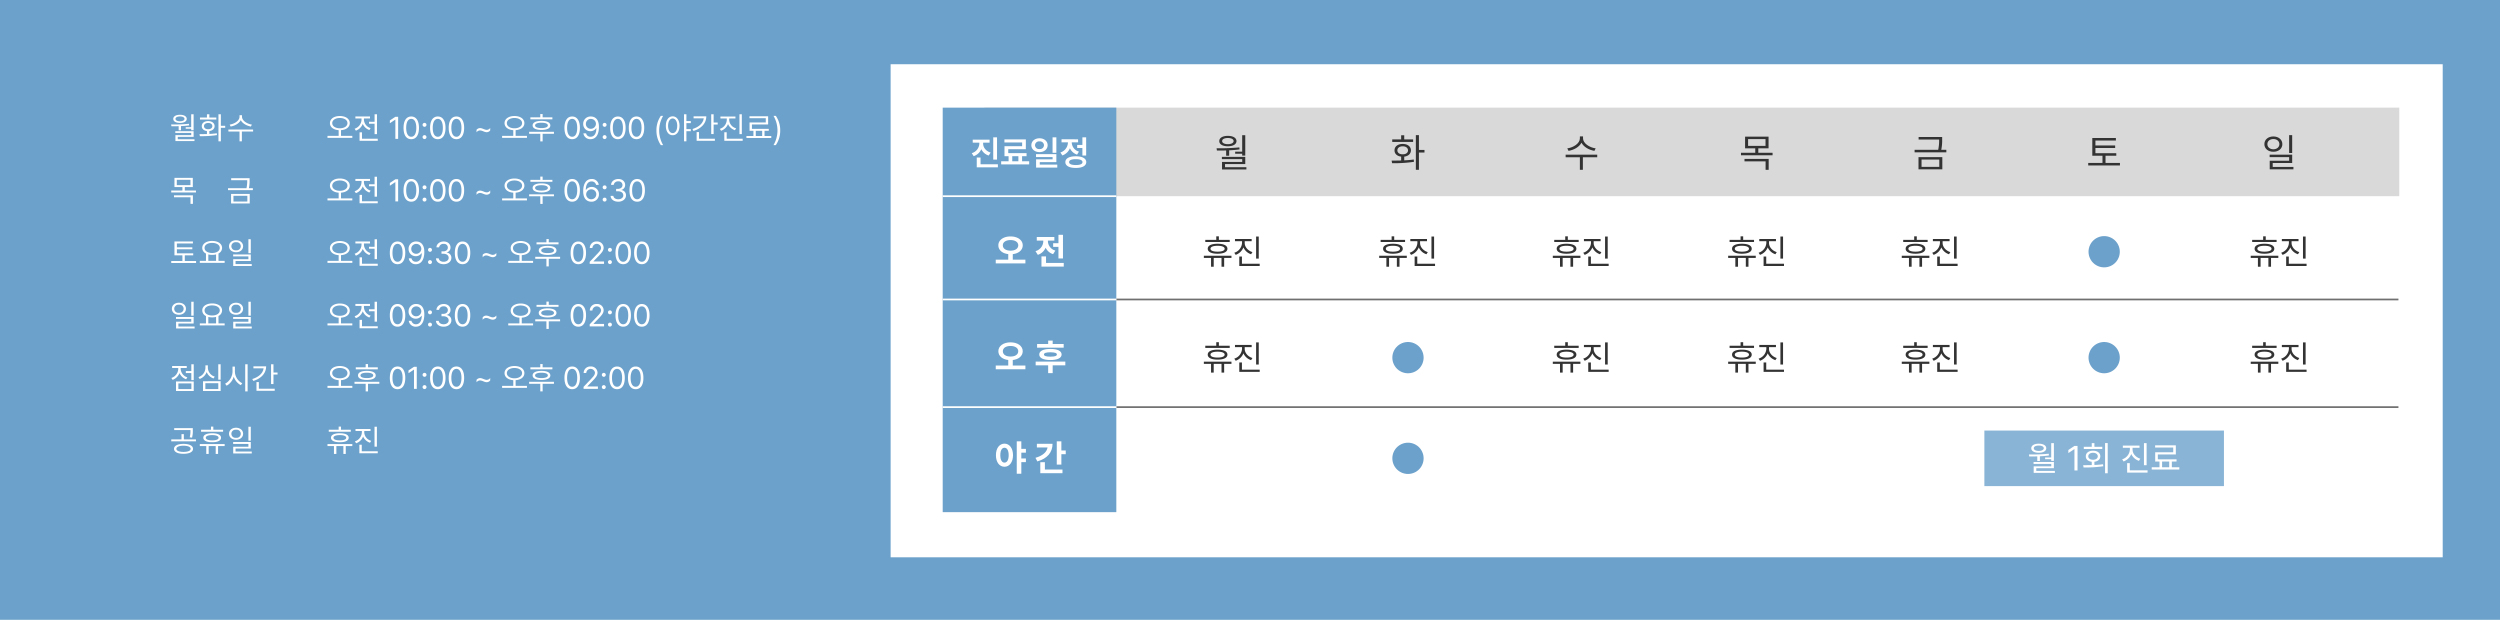
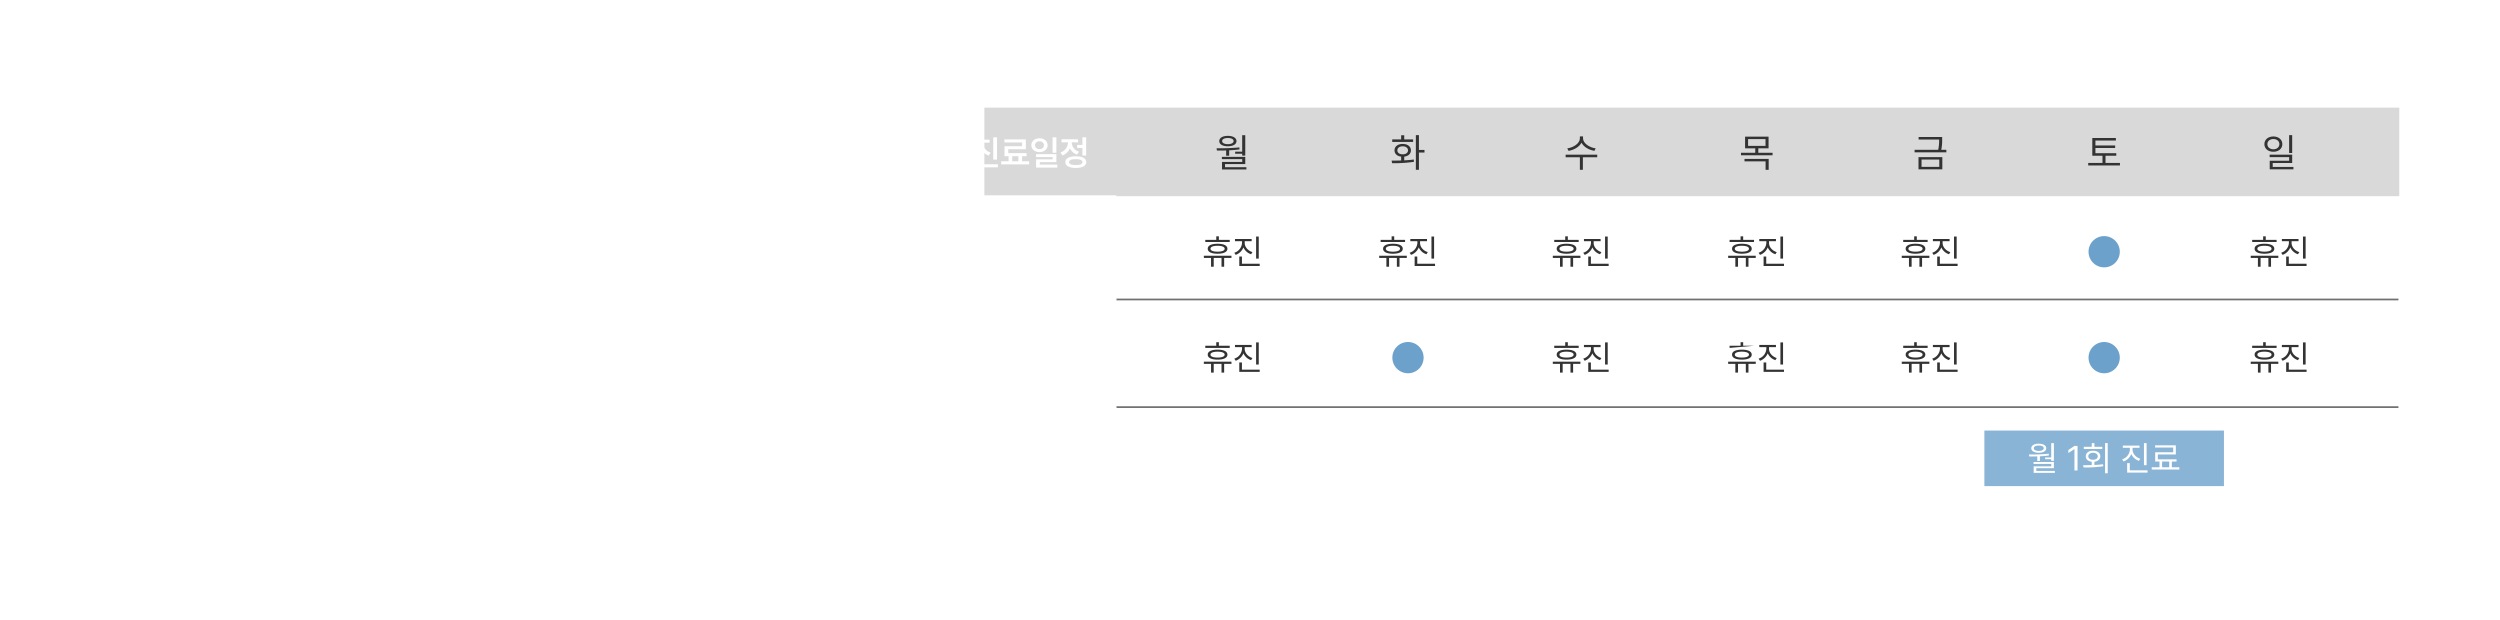
<svg xmlns="http://www.w3.org/2000/svg" width="1440" height="357" viewBox="0 0 1440 357">
  <defs>
    <filter id="패스_8370" x="490.5" y="14.5" width="939" height="329" filterUnits="userSpaceOnUse">
      <feOffset input="SourceAlpha" />
      <feGaussianBlur stdDeviation="7.5" result="blur" />
      <feFlood flood-opacity="0.071" />
      <feComposite operator="in" in2="blur" />
      <feComposite in="SourceGraphic" />
    </filter>
  </defs>
  <g id="그룹_6300" data-name="그룹 6300" transform="translate(-4166 -2585)">
-     <path id="패스_8367" data-name="패스 8367" d="M0,0H1440V357H0Z" transform="translate(4166 2585)" fill="#6ca1cb" />
    <g transform="matrix(1, 0, 0, 1, 4166, 2585)" filter="url(#패스_8370)">
      <path id="패스_8370-2" data-name="패스 8370" d="M0,0H894V284H0Z" transform="translate(513 37)" fill="#fff" />
    </g>
    <path id="패스_8371" data-name="패스 8371" d="M0,0H815V51H0Z" transform="translate(4733 2647)" fill="#cfcfcf" opacity="0.8" />
-     <path id="패스_8372" data-name="패스 8372" d="M0,0H100V233H0Z" transform="translate(4709 2647)" fill="#6ca1cb" />
    <path id="패스_8380" data-name="패스 8380" d="M0,0H738.5" transform="translate(4809 2757.5)" fill="none" stroke="#707070" stroke-width="1" />
    <path id="패스_8373" data-name="패스 8373" d="M0,0H100" transform="translate(4709 2757.5)" fill="none" stroke="#fff" stroke-width="1" />
    <path id="패스_8374" data-name="패스 8374" d="M0,0H100" transform="translate(4709 2698)" fill="none" stroke="#fff" stroke-width="1" />
    <path id="패스_8385" data-name="패스 8385" d="M16.307-18.148H14.532V1.819h1.774V-8.153H19.5V-9.636H16.307ZM.562-3.5.854-2a77.026,77.026,0,0,0,12.578-.786l-.112-1.348c-1.741.258-3.616.4-5.48.494V-5.772c2.3-.281,3.841-1.64,3.863-3.616-.022-2.246-1.954-3.706-4.739-3.706-2.83,0-4.739,1.46-4.717,3.706C2.224-7.412,3.74-6.053,6.064-5.795v2.224C4.088-3.5,2.19-3.5.562-3.5Zm12.4-12.2H7.839v-2.4H6.064v2.4H.921v1.438H12.96Zm-6,3.976c1.819,0,3.055.943,3.055,2.336S8.782-7.1,6.963-7.12C5.121-7.1,3.886-8,3.886-9.389S5.121-11.725,6.963-11.725Z" transform="translate(4967 2681)" fill="#333" />
    <path id="패스_8386" data-name="패스 8386" d="M-1.68-13.848H-7.93v-2.031h-1.5v2.031h-6.328v1.25H-1.68Zm1,9.16h-15.9v1.27h4.141V1.621H-10.9V-3.418h4.492V1.621h1.523V-3.418h4.2ZM-8.672-11.6c-3.555,0-5.684,1.016-5.664,2.871-.02,1.836,2.109,2.871,5.664,2.871,3.535,0,5.664-1.035,5.664-2.871C-3.008-10.586-5.137-11.6-8.672-11.6Zm0,1.172c2.559.02,4.063.625,4.082,1.7-.02,1.074-1.523,1.68-4.082,1.68-2.6,0-4.1-.605-4.082-1.68C-12.773-9.8-11.27-10.41-8.672-10.43ZM6.953-12.051v-1.016h4v-1.25H1.348v1.25H5.41v1.016A6.283,6.283,0,0,1,.957-6.426l.8,1.23a7.476,7.476,0,0,0,4.453-4.3,7.244,7.244,0,0,0,4.414,3.945l.781-1.23C8.809-7.6,6.953-9.707,6.953-12.051Zm8.086-3.711H13.516V-3.027h1.523ZM15.586-.078H5.352v-4.16H3.828V1.211H15.586Z" transform="translate(4977 2737)" fill="#333" />
    <path id="패스_8392" data-name="패스 8392" d="M-1.68-13.848H-7.93v-2.031h-1.5v2.031h-6.328v1.25H-1.68Zm1,9.16h-15.9v1.27h4.141V1.621H-10.9V-3.418h4.492V1.621h1.523V-3.418h4.2ZM-8.672-11.6c-3.555,0-5.684,1.016-5.664,2.871-.02,1.836,2.109,2.871,5.664,2.871,3.535,0,5.664-1.035,5.664-2.871C-3.008-10.586-5.137-11.6-8.672-11.6Zm0,1.172c2.559.02,4.063.625,4.082,1.7-.02,1.074-1.523,1.68-4.082,1.68-2.6,0-4.1-.605-4.082-1.68C-12.773-9.8-11.27-10.41-8.672-10.43ZM6.953-12.051v-1.016h4v-1.25H1.348v1.25H5.41v1.016A6.283,6.283,0,0,1,.957-6.426l.8,1.23a7.476,7.476,0,0,0,4.453-4.3,7.244,7.244,0,0,0,4.414,3.945l.781-1.23C8.809-7.6,6.953-9.707,6.953-12.051Zm8.086-3.711H13.516V-3.027h1.523ZM15.586-.078H5.352v-4.16H3.828V1.211H15.586Z" transform="translate(5178 2737)" fill="#333" />
    <path id="패스_8395" data-name="패스 8395" d="M-1.68-13.848H-7.93v-2.031h-1.5v2.031h-6.328v1.25H-1.68Zm1,9.16h-15.9v1.27h4.141V1.621H-10.9V-3.418h4.492V1.621h1.523V-3.418h4.2ZM-8.672-11.6c-3.555,0-5.684,1.016-5.664,2.871-.02,1.836,2.109,2.871,5.664,2.871,3.535,0,5.664-1.035,5.664-2.871C-3.008-10.586-5.137-11.6-8.672-11.6Zm0,1.172c2.559.02,4.063.625,4.082,1.7-.02,1.074-1.523,1.68-4.082,1.68-2.6,0-4.1-.605-4.082-1.68C-12.773-9.8-11.27-10.41-8.672-10.43ZM6.953-12.051v-1.016h4v-1.25H1.348v1.25H5.41v1.016A6.283,6.283,0,0,1,.957-6.426l.8,1.23a7.476,7.476,0,0,0,4.453-4.3,7.244,7.244,0,0,0,4.414,3.945l.781-1.23C8.809-7.6,6.953-9.707,6.953-12.051Zm8.086-3.711H13.516V-3.027h1.523ZM15.586-.078H5.352v-4.16H3.828V1.211H15.586Z" transform="translate(5278 2798)" fill="#333" />
    <path id="패스_8403" data-name="패스 8403" d="M-1.68-13.848H-7.93v-2.031h-1.5v2.031h-6.328v1.25H-1.68Zm1,9.16h-15.9v1.27h4.141V1.621H-10.9V-3.418h4.492V1.621h1.523V-3.418h4.2ZM-8.672-11.6c-3.555,0-5.684,1.016-5.664,2.871-.02,1.836,2.109,2.871,5.664,2.871,3.535,0,5.664-1.035,5.664-2.871C-3.008-10.586-5.137-11.6-8.672-11.6Zm0,1.172c2.559.02,4.063.625,4.082,1.7-.02,1.074-1.523,1.68-4.082,1.68-2.6,0-4.1-.605-4.082-1.68C-12.773-9.8-11.27-10.41-8.672-10.43ZM6.953-12.051v-1.016h4v-1.25H1.348v1.25H5.41v1.016A6.283,6.283,0,0,1,.957-6.426l.8,1.23a7.476,7.476,0,0,0,4.453-4.3,7.244,7.244,0,0,0,4.414,3.945l.781-1.23C8.809-7.6,6.953-9.707,6.953-12.051Zm8.086-3.711H13.516V-3.027h1.523ZM15.586-.078H5.352v-4.16H3.828V1.211H15.586Z" transform="translate(5479 2798)" fill="#333" />
    <path id="패스_8382" data-name="패스 8382" d="M17.272-18.126H15.5v9.5H11.455v1.168H15.5v1.1h1.774ZM.741-10.6l.2,1.325c1.628.011,3.437,0,5.323-.067v3.055H8V-9.411c1.988-.09,4.021-.258,5.975-.539L13.858-11.1A120.443,120.443,0,0,1,.741-10.6ZM17.272-5.638H3.8v1.28H15.521V-2.74H3.886V1.595H17.924V.292H5.615V-1.5H17.272ZM7.255-17.744c-3.01,0-4.964,1.168-4.964,3.01,0,1.864,1.954,2.987,4.964,2.987,2.965,0,4.941-1.123,4.964-2.987C12.2-16.576,10.22-17.744,7.255-17.744Zm0,1.235c2,0,3.3.7,3.3,1.774,0,1.056-1.3,1.774-3.3,1.774-2.021,0-3.324-.719-3.3-1.774C3.931-15.812,5.233-16.509,7.255-16.509Z" transform="translate(4866 2681)" fill="#333" />
    <path id="패스_8377" data-name="패스 8377" d="M9.064-15.812c-4.02,0-7.014,2.03-7.014,5.106,0,2.8,2.358,4.707,5.7,5.065v3.2H.554V-.287H17.637V-2.44h-7.28V-5.619C13.709-6,16.078-7.9,16.1-10.705,16.078-13.781,13.084-15.812,9.064-15.812Zm0,2.092c2.625,0,4.43,1.148,4.45,3.015-.021,1.969-1.825,3.076-4.45,3.076-2.6,0-4.43-1.107-4.43-3.076C4.635-12.571,6.46-13.72,9.064-13.72Zm30.208-3.035h-2.6v4.819H33.612v2.112h3.056v6.686h2.6ZM39.724-.533H29.511V-4.327H26.886V1.559H39.724ZM30.6-13.1v-.308H34.31V-15.5H24.179v2.092h3.753v.287A6.036,6.036,0,0,1,23.44-7.342l1.333,2.133a7.316,7.316,0,0,0,4.512-4.122A7.051,7.051,0,0,0,33.592-5.6L34.884-7.67A5.735,5.735,0,0,1,30.6-13.1Z" transform="translate(4739 2737)" fill="#fff" />
    <path id="패스_8378" data-name="패스 8378" d="M9.064-15.812c-4.02,0-7.014,2.03-7.014,5.106,0,2.8,2.358,4.707,5.7,5.065v3.2H.554V-.287H17.637V-2.44h-7.28V-5.619C13.709-6,16.078-7.9,16.1-10.705,16.078-13.781,13.084-15.812,9.064-15.812Zm0,2.092c2.625,0,4.43,1.148,4.45,3.015-.021,1.969-1.825,3.076-4.45,3.076-2.6,0-4.43-1.107-4.43-3.076C4.635-12.571,6.46-13.72,9.064-13.72Zm30.618-1.128H33.346V-16.8h-2.6v1.948H24.363v2.112H39.683Zm.943,10.131H23.543v2.133h7.2V1.907h2.6V-2.584h7.28Zm-8.572-7.3c-4.04,0-6.46,1.128-6.439,3.2-.021,2.071,2.4,3.2,6.439,3.2,4,0,6.419-1.128,6.439-3.2C38.473-10.89,36.053-12.018,32.054-12.018Zm0,1.928c2.461.021,3.712.41,3.712,1.271,0,.841-1.251,1.251-3.712,1.251-2.5,0-3.732-.41-3.732-1.251C28.321-9.68,29.552-10.069,32.054-10.09Z" transform="translate(4739 2798)" fill="#fff" />
    <path id="패스_8389" data-name="패스 8389" d="M10.826-16.284V-17.43H9.007v1.146c0,2.853-3.661,5.256-7.255,5.75L2.471-9.1c3.1-.517,6.177-2.224,7.457-4.694,1.292,2.459,4.357,4.178,7.457,4.694l.719-1.437C14.51-11.028,10.826-13.477,10.826-16.284ZM19-6.9H.809v1.482h8.2V1.819h1.729V-5.413H19Z" transform="translate(5067 2681)" fill="#333" />
    <path id="패스_8393" data-name="패스 8393" d="M16.688-17.295H3.167v6.738H9.029V-8H.809v1.438H19V-8H10.781v-2.561h5.907ZM4.9-15.88h10.04v3.908H4.9ZM16.756-4.47H2.83v1.415H14.981V1.819h1.774Z" transform="translate(5168 2681)" fill="#333" />
    <path id="패스_8397" data-name="패스 8397" d="M16.688-17.07H3.122v1.46H14.937v.022A25.377,25.377,0,0,1,14.4-9.726H.809v1.46H19.092v-1.46h-2.92a26.4,26.4,0,0,0,.517-5.862ZM16.778-5.5H3.055V1.55H16.778ZM4.807-4.11h10.22V.112H4.807Z" transform="translate(5268 2681)" fill="#333" />
    <path id="패스_8400" data-name="패스 8400" d="M16.98-7.749H4.964v-3.01H16.329V-12.2H4.964v-2.853H16.756v-1.46H3.167v10.2H9.029v4.178H.809v1.46H19.092v-1.46H10.781V-6.312h6.2Z" transform="translate(5368 2681)" fill="#333" />
    <path id="패스_8405" data-name="패스 8405" d="M6.469-17.407c-3.032.022-5.188,1.819-5.188,4.425s2.156,4.4,5.188,4.4c2.987,0,5.166-1.8,5.166-4.4S9.456-17.385,6.469-17.407Zm0,1.482c1.977,0,3.459,1.213,3.459,2.942,0,1.752-1.482,2.965-3.459,2.965-2,0-3.481-1.213-3.459-2.965C2.987-14.712,4.47-15.925,6.469-15.925Zm10.826-2.224H15.543V-7.884h1.752Zm0,11.23H4.313V-5.5h11.23v2.066H4.357V1.55H18.014V.135H6.087V-2.111H17.295Z" transform="translate(5469 2681)" fill="#333" />
    <path id="패스_8387" data-name="패스 8387" d="M9,0A9,9,0,1,1,0,9,9,9,0,0,1,9,0Z" transform="translate(4968 2782)" fill="#6ca1cb" />
-     <path id="패스_8388" data-name="패스 8388" d="M9,0A9,9,0,1,1,0,9,9,9,0,0,1,9,0Z" transform="translate(4968 2840)" fill="#6ca1cb" />
    <path id="패스_8401" data-name="패스 8401" d="M9,0A9,9,0,1,1,0,9,9,9,0,0,1,9,0Z" transform="translate(5369 2782)" fill="#6ca1cb" />
    <path id="패스_8402" data-name="패스 8402" d="M9,0A9,9,0,1,1,0,9,9,9,0,0,1,9,0Z" transform="translate(5369 2721)" fill="#6ca1cb" />
    <path id="패스_8381" data-name="패스 8381" d="M0,0H738.5" transform="translate(4809 2819.5)" fill="none" stroke="#707070" stroke-width="1" />
    <path id="패스_8375" data-name="패스 8375" d="M0,0H100" transform="translate(4709 2819.5)" fill="none" stroke="#fff" stroke-width="1" />
    <path id="패스_8396" data-name="패스 8396" d="M-1.68-13.848H-7.93v-2.031h-1.5v2.031h-6.328v1.25H-1.68Zm1,9.16h-15.9v1.27h4.141V1.621H-10.9V-3.418h4.492V1.621h1.523V-3.418h4.2ZM-8.672-11.6c-3.555,0-5.684,1.016-5.664,2.871-.02,1.836,2.109,2.871,5.664,2.871,3.535,0,5.664-1.035,5.664-2.871C-3.008-10.586-5.137-11.6-8.672-11.6Zm0,1.172c2.559.02,4.063.625,4.082,1.7-.02,1.074-1.523,1.68-4.082,1.68-2.6,0-4.1-.605-4.082-1.68C-12.773-9.8-11.27-10.41-8.672-10.43ZM6.953-12.051v-1.016h4v-1.25H1.348v1.25H5.41v1.016A6.283,6.283,0,0,1,.957-6.426l.8,1.23a7.476,7.476,0,0,0,4.453-4.3,7.244,7.244,0,0,0,4.414,3.945l.781-1.23C8.809-7.6,6.953-9.707,6.953-12.051Zm8.086-3.711H13.516V-3.027h1.523ZM15.586-.078H5.352v-4.16H3.828V1.211H15.586Z" transform="translate(5278 2737)" fill="#333" />
    <path id="패스_8404" data-name="패스 8404" d="M-1.68-13.848H-7.93v-2.031h-1.5v2.031h-6.328v1.25H-1.68Zm1,9.16h-15.9v1.27h4.141V1.621H-10.9V-3.418h4.492V1.621h1.523V-3.418h4.2ZM-8.672-11.6c-3.555,0-5.684,1.016-5.664,2.871-.02,1.836,2.109,2.871,5.664,2.871,3.535,0,5.664-1.035,5.664-2.871C-3.008-10.586-5.137-11.6-8.672-11.6Zm0,1.172c2.559.02,4.063.625,4.082,1.7-.02,1.074-1.523,1.68-4.082,1.68-2.6,0-4.1-.605-4.082-1.68C-12.773-9.8-11.27-10.41-8.672-10.43ZM6.953-12.051v-1.016h4v-1.25H1.348v1.25H5.41v1.016A6.283,6.283,0,0,1,.957-6.426l.8,1.23a7.476,7.476,0,0,0,4.453-4.3,7.244,7.244,0,0,0,4.414,3.945l.781-1.23C8.809-7.6,6.953-9.707,6.953-12.051Zm8.086-3.711H13.516V-3.027h1.523ZM15.586-.078H5.352v-4.16H3.828V1.211H15.586Z" transform="translate(5479 2737)" fill="#333" />
    <path id="패스_8379" data-name="패스 8379" d="M5.578-15.463c-2.851,0-4.942,2.584-4.922,6.645-.021,4.1,2.071,6.665,4.922,6.665s4.9-2.563,4.922-6.665C10.479-12.879,8.429-15.463,5.578-15.463Zm0,2.358c1.456,0,2.4,1.518,2.42,4.286-.021,2.789-.964,4.286-2.42,4.286-1.436,0-2.4-1.5-2.4-4.286C3.179-11.587,4.143-13.1,5.578-13.1Zm12.346.656H15.278v-4.327H12.653V1.887h2.625V-4.8h2.646V-6.932H15.278v-3.322h2.646ZM38.35-16.775H35.7V-3.4H38.35V-9.393h2.522v-2.153H38.35Zm-5.086,1.395H24.24v2.133h6.152c-.431,2.615-2.8,4.778-6.973,5.947l1.087,2.071C30.105-6.809,33.264-10.336,33.264-15.381ZM38.985-.533H28.854V-4.778H26.209V1.559H38.985Z" transform="translate(4739 2856)" fill="#fff" />
    <path id="패스_8368" data-name="패스 8368" d="M13.518-14.186H12.129V-6.75H8.965v.914h3.164v.861h1.389ZM.58-8.3.738-7.26c1.274.009,2.689,0,4.166-.053v2.391H6.258V-7.365c1.556-.07,3.146-.2,4.676-.422l-.088-.9A94.259,94.259,0,0,1,.58-8.3ZM13.518-4.412H2.971v1h9.176v1.266H3.041V1.248H14.027V.229H4.395V-1.178h9.123Zm-7.84-9.475c-2.355,0-3.885.914-3.885,2.355,0,1.459,1.529,2.338,3.885,2.338,2.32,0,3.867-.879,3.885-2.338C9.545-12.973,8-13.887,5.678-13.887Zm0,.967c1.564,0,2.584.545,2.584,1.389,0,.826-1.02,1.389-2.584,1.389-1.582,0-2.6-.562-2.584-1.389C3.076-12.375,4.1-12.92,5.678-12.92ZM29.218-14.2H27.83V1.424h1.389v-7.8h2.5v-1.16h-2.5ZM16.9-2.742l.229,1.178a60.281,60.281,0,0,0,9.844-.615L26.88-3.234c-1.362.2-2.83.316-4.289.387v-1.67c1.8-.22,3.006-1.283,3.023-2.83-.018-1.758-1.529-2.9-3.709-2.9-2.215,0-3.709,1.143-3.691,2.9C18.2-5.8,19.383-4.737,21.2-4.535v1.74C19.656-2.742,18.171-2.742,16.9-2.742Zm9.7-9.545H22.591v-1.881H21.2v1.881H17.177v1.125H26.6ZM21.906-9.176c1.424,0,2.391.738,2.391,1.828s-.967,1.793-2.391,1.775c-1.441.018-2.408-.686-2.408-1.775S20.464-9.176,21.906-9.176Zm19.48-3.568v-.9H39.962v.9c0,2.232-2.865,4.113-5.678,4.5l.563,1.125c2.426-.4,4.834-1.74,5.836-3.674,1.011,1.925,3.41,3.27,5.836,3.674l.563-1.125C44.269-8.631,41.386-10.547,41.386-12.744Zm6.4,7.348H33.546v1.16h6.416v5.66h1.354v-5.66h6.469ZM13.061,22.465H2.479v5.273H7.066v2H.633v1.125H14.871V29.742H8.438v-2h4.623ZM3.832,23.572h7.857v3.059H3.832Zm9.281,8.93H2.215v1.107h9.51v3.814h1.389ZM45.77,22.641H35.153v1.143H44.4V23.8a19.86,19.86,0,0,1-.422,4.588H33.342v1.143H47.651V28.389H45.366a20.659,20.659,0,0,0,.4-4.588Zm.07,9.053H35.1v5.52H45.84Zm-9.369,1.09h8v3.3h-8ZM13.289,65.936h-9.4V63.58h8.895V62.455H3.885V60.223h9.229V59.08H2.479v7.98H7.066v3.27H.633v1.143H14.941V70.33h-6.5v-3.27h4.852ZM31.4,70.26H27.847V66.006a3.587,3.587,0,0,0,2.074-3.2c0-2.426-2.373-4.008-5.713-4.025-3.34.018-5.713,1.6-5.713,4.025a3.6,3.6,0,0,0,2.145,3.234V70.26H17.089v1.16H31.4ZM24.209,59.924c2.549-.018,4.377,1.143,4.377,2.883s-1.828,2.918-4.377,2.918c-2.566,0-4.377-1.178-4.377-2.918S21.642,59.906,24.209,59.924ZM21.994,70.26V66.551a8.746,8.746,0,0,0,2.215.264,8.569,8.569,0,0,0,2.25-.281V70.26ZM37.976,58.377c-2.373.018-4.061,1.424-4.061,3.463s1.688,3.445,4.061,3.445c2.338,0,4.043-1.406,4.043-3.445S40.314,58.395,37.976,58.377Zm0,1.16a2.34,2.34,0,1,1,0,4.623,2.34,2.34,0,1,1,0-4.623Zm8.473-1.74H45.077V65.83h1.371Zm0,8.789H36.288v1.107h8.789v1.617H36.323v3.9H47.011V72.105H37.677V70.348h8.771ZM5.063,94.377C2.689,94.395,1,95.8,1,97.84s1.688,3.445,4.061,3.445c2.338,0,4.043-1.406,4.043-3.445S7.4,94.395,5.063,94.377Zm0,1.16a2.34,2.34,0,1,1,0,4.623,2.34,2.34,0,1,1,0-4.623Zm8.473-1.74H12.164v8.033h1.371Zm0,8.789H3.375v1.107h8.789v1.617H3.41v3.9H14.1v-1.107H4.764v-1.758h8.771ZM31.4,106.26H27.847v-4.254a3.587,3.587,0,0,0,2.074-3.2c0-2.426-2.373-4.008-5.713-4.025-3.34.018-5.713,1.6-5.713,4.025a3.6,3.6,0,0,0,2.145,3.234v4.219H17.089v1.16H31.4ZM24.209,95.924c2.549-.018,4.377,1.143,4.377,2.883s-1.828,2.918-4.377,2.918c-2.566,0-4.377-1.178-4.377-2.918S21.642,95.906,24.209,95.924ZM21.994,106.26v-3.709a8.746,8.746,0,0,0,2.215.264,8.569,8.569,0,0,0,2.25-.281v3.727ZM37.976,94.377c-2.373.018-4.061,1.424-4.061,3.463s1.688,3.445,4.061,3.445c2.338,0,4.043-1.406,4.043-3.445S40.314,94.395,37.976,94.377Zm0,1.16a2.34,2.34,0,1,1,0,4.623,2.34,2.34,0,1,1,0-4.623Zm8.473-1.74H45.077v8.033h1.371Zm0,8.789H36.288v1.107h8.789v1.617H36.323v3.9H47.011v-1.107H37.677v-1.758h8.771ZM13.588,129.8H12.2v3.92H9.035v1.16H12.2v4.078h1.389Zm0,9.932H3.375v5.484H13.588Zm-8.842,1.107h7.488v3.252H4.746Zm1.318-8.262v-.615h3.5v-1.143H1.143v1.143H4.676v.615A5.734,5.734,0,0,1,.7,137.707l.721,1.09a6.683,6.683,0,0,0,3.973-3.92,6.431,6.431,0,0,0,3.8,3.568l.721-1.09A5.406,5.406,0,0,1,6.064,132.574Zm23.027-2.76H27.721v8.877h1.371Zm0,9.773H18.932v5.625h10.16Zm-8.807,1.125h7.453v3.375H20.285Zm1.441-8.754V130.43H20.32v1.529a5.73,5.73,0,0,1-4.008,5.238l.7,1.09a6.779,6.779,0,0,0,4.025-3.955A6.521,6.521,0,0,0,25,137.988l.7-1.055A5.519,5.519,0,0,1,21.727,131.959ZM37.3,134V131.15H35.93V134a8.153,8.153,0,0,1-4.271,7.014l.879,1.16a8.752,8.752,0,0,0,4.1-5.256,8.507,8.507,0,0,0,4.061,4.939l.844-1.09A7.8,7.8,0,0,1,37.3,134Zm7.33-4.2H43.242v15.662h1.389Zm14.889,0H58.131V141.24H59.52v-5.52h2.355v-1.16H59.52ZM55.3,131.01h-7.33v1.16h5.836c-.3,2.751-2.742,4.983-6.486,6.152l.6,1.107C52.418,138.023,55.3,135.035,55.3,131.01Zm4.939,12.92H51.1v-3.85H49.729v5.01H60.24ZM7.7,175.676c-3.34,0-5.467,1.055-5.467,2.865,0,1.793,2.127,2.848,5.467,2.848,3.357,0,5.484-1.055,5.484-2.848C13.184,176.73,11.057,175.676,7.7,175.676Zm0,1.055c2.5.018,4.1.7,4.113,1.811-.018,1.09-1.617,1.758-4.113,1.758s-4.113-.668-4.1-1.758C3.586,177.434,5.2,176.748,7.7,176.73Zm5.361-10.125H2.338v1.125h9.352v.193a14.146,14.146,0,0,1-.422,3.99l1.354.158a14.505,14.505,0,0,0,.439-4.148Zm1.811,6.486H7.893v-3.023H6.539v3.023H.65v1.125H14.871Zm15.63-5.555H24.877v-1.828H23.523v1.828h-5.7v1.125H30.5Zm.9,8.244H17.089v1.143h3.727v4.535H22.2v-4.535h4.043v4.535h1.371v-4.535H31.4Zm-7.189-6.223c-3.2,0-5.115.914-5.1,2.584-.018,1.652,1.9,2.584,5.1,2.584,3.182,0,5.1-.932,5.1-2.584C29.306,170.473,27.39,169.559,24.209,169.559Zm0,1.055c2.3.018,3.656.563,3.674,1.529-.018.967-1.371,1.512-3.674,1.512-2.338,0-3.691-.545-3.674-1.512C20.517,171.176,21.871,170.631,24.209,170.613Zm13.767-4.236c-2.373.018-4.061,1.424-4.061,3.463s1.688,3.445,4.061,3.445c2.338,0,4.043-1.406,4.043-3.445S40.314,166.395,37.976,166.377Zm0,1.16a2.34,2.34,0,1,1,0,4.623,2.34,2.34,0,1,1,0-4.623Zm8.473-1.74H45.077v8.033h1.371Zm0,8.789H36.288v1.107h8.789v1.617H36.323v3.9H47.011v-1.107H37.677v-1.758h8.771Z" transform="translate(4264 2665)" fill="#fff" />
    <path id="패스_8369" data-name="패스 8369" d="M7.752-13.184c-3.322.018-5.713,1.635-5.713,4.1,0,2.32,2.065,3.867,5.027,4.061V-1.74H.633V-.58H14.941V-1.74H8.42V-5.027c2.971-.185,5.045-1.731,5.045-4.061C13.465-11.549,11.074-13.166,7.752-13.184Zm0,1.143c2.531,0,4.377,1.2,4.377,2.953,0,1.811-1.846,2.971-4.377,2.988C5.221-6.117,3.375-7.277,3.375-9.088,3.375-10.846,5.221-12.041,7.752-12.041Zm21.393-2.145H27.756v4.324H24.539v1.143h3.217v5.994h1.389ZM29.584-.07H20.5V-3.762H19.107V1.09H29.584Zm-7.963-10.9v-.809h3.5V-12.92H16.7v1.143h3.533v.809A5.676,5.676,0,0,1,16.26-5.854l.721,1.125a6.757,6.757,0,0,0,3.973-3.937A6.431,6.431,0,0,0,24.75-5.1l.721-1.107A5.348,5.348,0,0,1,21.621-10.969Zm19.705-1.758h-1.6l-3.164,2.109v1.6l3.094-2.057h.07V0h1.6ZM48.885.176c2.813,0,4.447-2.373,4.447-6.539,0-4.131-1.652-6.539-4.447-6.539s-4.447,2.408-4.447,6.539C44.438-2.2,46.055.176,48.885.176Zm0-1.406c-1.846,0-2.918-1.846-2.918-5.133s1.09-5.168,2.918-5.168,2.9,1.881,2.9,5.168S50.713-1.23,48.885-1.23ZM56.531.105a1.137,1.137,0,0,0,1.125-1.143,1.133,1.133,0,0,0-1.125-1.125,1.122,1.122,0,0,0-1.125,1.125A1.125,1.125,0,0,0,56.531.105Zm0-7.066A1.137,1.137,0,0,0,57.656-8.1a1.133,1.133,0,0,0-1.125-1.125A1.122,1.122,0,0,0,55.406-8.1,1.125,1.125,0,0,0,56.531-6.961ZM64.178.176c2.813,0,4.447-2.373,4.447-6.539,0-4.131-1.652-6.539-4.447-6.539S59.73-10.494,59.73-6.363C59.73-2.2,61.348.176,64.178.176Zm0-1.406c-1.846,0-2.918-1.846-2.918-5.133s1.09-5.168,2.918-5.168,2.9,1.881,2.9,5.168S66.006-1.23,64.178-1.23ZM74.9.176c2.813,0,4.447-2.373,4.447-6.539,0-4.131-1.652-6.539-4.447-6.539s-4.447,2.408-4.447,6.539C70.453-2.2,72.07.176,74.9.176Zm0-1.406c-1.846,0-2.918-1.846-2.918-5.133s1.09-5.168,2.918-5.168,2.9,1.881,2.9,5.168S76.729-1.23,74.9-1.23Zm11.584-3.99v1.459a2.437,2.437,0,0,1,1.986-1.107c1.3,0,2.514,1.02,3.85,1.02a2.637,2.637,0,0,0,2.039-1V-6.311a2.443,2.443,0,0,1-2,1.107c-1.283,0-2.5-1.02-3.832-1.02A2.667,2.667,0,0,0,86.484-5.221Zm21.85-7.963c-3.322.018-5.713,1.635-5.713,4.1,0,2.32,2.065,3.867,5.027,4.061V-1.74h-6.434V-.58h14.309V-1.74H109V-5.027c2.971-.185,5.045-1.731,5.045-4.061C114.047-11.549,111.656-13.166,108.334-13.184Zm0,1.143c2.531,0,4.377,1.2,4.377,2.953,0,1.811-1.846,2.971-4.377,2.988-2.531-.018-4.377-1.178-4.377-2.988C103.957-10.846,105.8-12.041,108.334-12.041Zm21.85-.369h-5.625v-1.881h-1.354v1.881h-5.7v1.143h12.674Zm.9,8.332H116.771v1.143h6.434V1.459h1.354V-2.936h6.521Zm-7.189-6.293c-3.2,0-5.115.932-5.1,2.619-.018,1.652,1.9,2.584,5.1,2.6,3.182-.018,5.1-.949,5.1-2.6C128.988-9.439,127.072-10.371,123.891-10.371Zm0,1.055c2.3,0,3.656.58,3.674,1.564-.018.967-1.371,1.529-3.674,1.529-2.338,0-3.691-.562-3.674-1.529C120.2-8.736,121.553-9.316,123.891-9.316ZM141.574.176c2.813,0,4.447-2.373,4.447-6.539,0-4.131-1.652-6.539-4.447-6.539s-4.447,2.408-4.447,6.539C137.127-2.2,138.744.176,141.574.176Zm0-1.406c-1.846,0-2.918-1.846-2.918-5.133s1.09-5.168,2.918-5.168,2.9,1.881,2.9,5.168S143.4-1.23,141.574-1.23ZM152.367-12.9a4.193,4.193,0,0,0-4.447,4.271,4.106,4.106,0,0,0,4.166,4.2,3.9,3.9,0,0,0,3.252-1.687h.176c-.018,3.094-1.283,4.887-3.357,4.887a2.487,2.487,0,0,1-2.566-1.986h-1.564A3.947,3.947,0,0,0,152.156.176c2.988,0,4.834-2.531,4.834-7.049C156.99-11.566,154.564-12.885,152.367-12.9Zm0,1.389a2.877,2.877,0,0,1,2.9,2.83,2.954,2.954,0,0,1-2.953,2.865,2.768,2.768,0,0,1-2.848-2.83A2.841,2.841,0,0,1,152.367-11.514ZM160.26.105a1.137,1.137,0,0,0,1.125-1.143,1.133,1.133,0,0,0-1.125-1.125,1.122,1.122,0,0,0-1.125,1.125A1.125,1.125,0,0,0,160.26.105Zm0-7.066A1.137,1.137,0,0,0,161.385-8.1a1.133,1.133,0,0,0-1.125-1.125A1.122,1.122,0,0,0,159.135-8.1,1.125,1.125,0,0,0,160.26-6.961ZM167.906.176c2.813,0,4.447-2.373,4.447-6.539,0-4.131-1.652-6.539-4.447-6.539s-4.447,2.408-4.447,6.539C163.459-2.2,165.076.176,167.906.176Zm0-1.406c-1.846,0-2.918-1.846-2.918-5.133s1.09-5.168,2.918-5.168,2.9,1.881,2.9,5.168S169.734-1.23,167.906-1.23ZM178.629.176c2.813,0,4.447-2.373,4.447-6.539,0-4.131-1.652-6.539-4.447-6.539s-4.447,2.408-4.447,6.539C174.182-2.2,175.8.176,178.629.176Zm0-1.406c-1.846,0-2.918-1.846-2.918-5.133s1.09-5.168,2.918-5.168,2.9,1.881,2.9,5.168S180.457-1.23,178.629-1.23Zm11.479-3.621a14.609,14.609,0,0,0,2.531,8.438h1.336a16.948,16.948,0,0,1-2.3-8.437,16.877,16.877,0,0,1,2.3-8.42h-1.336A14.512,14.512,0,0,0,190.107-4.852Zm9.352-8.139c-2.32.018-3.937,2.127-3.937,5.449s1.617,5.432,3.938,5.432c2.3,0,3.938-2.109,3.955-5.432C203.4-10.863,201.762-12.973,199.459-12.99Zm0,1.23c1.564.018,2.619,1.67,2.619,4.219s-1.055,4.2-2.619,4.2c-1.547,0-2.637-1.652-2.637-4.2S197.912-11.742,199.459-11.76ZM209.9-10.266h-2.531V-14.2H206V1.424h1.371V-4.447H209.9v-1.16h-2.531v-3.48H209.9ZM223.049-14.2H221.66V-2.76h1.389v-5.52H225.4v-1.16h-2.355ZM218.83-12.99H211.5v1.16h5.836c-.3,2.751-2.742,4.983-6.486,6.152l.6,1.107C215.947-5.977,218.83-8.965,218.83-12.99ZM223.77-.07h-9.141V-3.92h-1.371V1.09H223.77Zm8.244-10.775v-.914h3.6v-1.125h-8.648v1.125h3.656v.914a5.655,5.655,0,0,1-4.008,5.063l.721,1.107a6.729,6.729,0,0,0,4.008-3.867,6.52,6.52,0,0,0,3.973,3.551l.7-1.107A5.3,5.3,0,0,1,232.014-10.846Zm7.277-3.34H237.92V-2.725h1.371ZM239.783-.07h-9.211V-3.814H229.2v4.9h10.582Zm16.471-1.6h-3.885V-4.641h2.443V-5.783h-9.7V-8.314h9.334v-4.729H243.7V-11.9h9.387v2.443h-9.352v4.816h2.232V-1.67h-4.025V-.51h14.309Zm-8.93,0V-4.641h3.691V-1.67ZM261.4-4.852a14.512,14.512,0,0,0-2.531-8.42h-1.336a16.877,16.877,0,0,1,2.3,8.42,16.948,16.948,0,0,1-2.3,8.438h1.336A14.609,14.609,0,0,0,261.4-4.852ZM7.752,22.816c-3.322.018-5.713,1.635-5.713,4.1,0,2.32,2.065,3.867,5.027,4.061V34.26H.633v1.16H14.941V34.26H8.42V30.973c2.971-.185,5.045-1.731,5.045-4.061C13.465,24.451,11.074,22.834,7.752,22.816Zm0,1.143c2.531,0,4.377,1.2,4.377,2.953,0,1.811-1.846,2.971-4.377,2.988-2.531-.018-4.377-1.178-4.377-2.988C3.375,25.154,5.221,23.959,7.752,23.959Zm21.393-2.145H27.756v4.324H24.539v1.143h3.217v5.994h1.389Zm.439,14.115H20.5V32.238H19.107V37.09H29.584Zm-7.963-10.9v-.809h3.5V23.08H16.7v1.143h3.533v.809a5.676,5.676,0,0,1-3.973,5.115l.721,1.125a6.757,6.757,0,0,0,3.973-3.937,6.431,6.431,0,0,0,3.8,3.568l.721-1.107A5.348,5.348,0,0,1,21.621,25.031Zm19.705-1.758h-1.6l-3.164,2.109v1.6l3.094-2.057h.07V36h1.6Zm7.559,12.9c2.813,0,4.447-2.373,4.447-6.539,0-4.131-1.652-6.539-4.447-6.539s-4.447,2.408-4.447,6.539C44.438,33.8,46.055,36.176,48.885,36.176Zm0-1.406c-1.846,0-2.918-1.846-2.918-5.133s1.09-5.168,2.918-5.168,2.9,1.881,2.9,5.168S50.713,34.77,48.885,34.77Zm7.646,1.336a1.134,1.134,0,0,0,0-2.268,1.134,1.134,0,0,0,0,2.268Zm0-7.066a1.134,1.134,0,0,0,0-2.268,1.134,1.134,0,0,0,0,2.268Zm7.646,7.137c2.813,0,4.447-2.373,4.447-6.539,0-4.131-1.652-6.539-4.447-6.539s-4.447,2.408-4.447,6.539C59.73,33.8,61.348,36.176,64.178,36.176Zm0-1.406c-1.846,0-2.918-1.846-2.918-5.133s1.09-5.168,2.918-5.168,2.9,1.881,2.9,5.168S66.006,34.77,64.178,34.77ZM74.9,36.176c2.813,0,4.447-2.373,4.447-6.539,0-4.131-1.652-6.539-4.447-6.539s-4.447,2.408-4.447,6.539C70.453,33.8,72.07,36.176,74.9,36.176Zm0-1.406c-1.846,0-2.918-1.846-2.918-5.133s1.09-5.168,2.918-5.168,2.9,1.881,2.9,5.168S76.729,34.77,74.9,34.77Zm11.584-3.99v1.459a2.437,2.437,0,0,1,1.986-1.107c1.3,0,2.514,1.02,3.85,1.02a2.637,2.637,0,0,0,2.039-1V29.689a2.443,2.443,0,0,1-2,1.107c-1.283,0-2.5-1.02-3.832-1.02A2.667,2.667,0,0,0,86.484,30.779Zm21.85-7.963c-3.322.018-5.713,1.635-5.713,4.1,0,2.32,2.065,3.867,5.027,4.061V34.26h-6.434v1.16h14.309V34.26H109V30.973c2.971-.185,5.045-1.731,5.045-4.061C114.047,24.451,111.656,22.834,108.334,22.816Zm0,1.143c2.531,0,4.377,1.2,4.377,2.953,0,1.811-1.846,2.971-4.377,2.988-2.531-.018-4.377-1.178-4.377-2.988C103.957,25.154,105.8,23.959,108.334,23.959Zm21.85-.369h-5.625V21.709h-1.354V23.59h-5.7v1.143h12.674Zm.9,8.332H116.771v1.143h6.434v4.395h1.354V33.064h6.521Zm-7.189-6.293c-3.2,0-5.115.932-5.1,2.619-.018,1.652,1.9,2.584,5.1,2.6,3.182-.018,5.1-.949,5.1-2.6C128.988,26.561,127.072,25.629,123.891,25.629Zm0,1.055c2.3,0,3.656.58,3.674,1.564-.018.967-1.371,1.529-3.674,1.529-2.338,0-3.691-.562-3.674-1.529C120.2,27.264,121.553,26.684,123.891,26.684Zm17.684,9.492c2.813,0,4.447-2.373,4.447-6.539,0-4.131-1.652-6.539-4.447-6.539s-4.447,2.408-4.447,6.539C137.127,33.8,138.744,36.176,141.574,36.176Zm0-1.406c-1.846,0-2.918-1.846-2.918-5.133s1.09-5.168,2.918-5.168,2.9,1.881,2.9,5.168S143.4,34.77,141.574,34.77Zm10.986,1.406a4.2,4.2,0,0,0,4.43-4.289,4.117,4.117,0,0,0-4.148-4.219,3.906,3.906,0,0,0-3.27,1.688h-.158c0-3.059,1.248-4.852,3.34-4.852a2.5,2.5,0,0,1,2.566,1.969h1.564a3.959,3.959,0,0,0-4.131-3.375c-2.988,0-4.834,2.531-4.834,7.031C147.92,34.84,150.346,36.141,152.561,36.176Zm0-1.389a2.9,2.9,0,0,1-2.936-2.865,2.958,2.958,0,0,1,2.971-2.865,2.818,2.818,0,0,1,2.865,2.848A2.877,2.877,0,0,1,152.561,34.787Zm7.7,1.318a1.134,1.134,0,0,0,0-2.268,1.134,1.134,0,0,0,0,2.268Zm0-7.066a1.134,1.134,0,0,0,0-2.268,1.134,1.134,0,0,0,0,2.268Zm7.875,7.137c2.531,0,4.447-1.547,4.43-3.639a2.947,2.947,0,0,0-2.654-3.059v-.088a2.831,2.831,0,0,0,2.162-2.883c.018-1.828-1.459-3.41-3.885-3.41-2.268,0-4.131,1.354-4.219,3.375H165.5a2.428,2.428,0,0,1,2.672-2,2.131,2.131,0,0,1,2.373,2.127c0,1.318-1.072,2.18-2.619,2.18h-1.037v1.389h1.037c1.986,0,3.094.984,3.094,2.373,0,1.318-1.23,2.232-2.9,2.232-1.512,0-2.725-.756-2.812-1.969h-1.6C163.793,34.822,165.6,36.176,168.135,36.176Zm10.881,0c2.813,0,4.447-2.373,4.447-6.539,0-4.131-1.652-6.539-4.447-6.539s-4.447,2.408-4.447,6.539C174.568,33.8,176.186,36.176,179.016,36.176Zm0-1.406c-1.846,0-2.918-1.846-2.918-5.133s1.09-5.168,2.918-5.168,2.9,1.881,2.9,5.168S180.844,34.77,179.016,34.77ZM7.752,58.816c-3.322.018-5.713,1.635-5.713,4.1,0,2.32,2.065,3.867,5.027,4.061V70.26H.633v1.16H14.941V70.26H8.42V66.973c2.971-.185,5.045-1.731,5.045-4.061C13.465,60.451,11.074,58.834,7.752,58.816Zm0,1.143c2.531,0,4.377,1.2,4.377,2.953,0,1.811-1.846,2.971-4.377,2.988-2.531-.018-4.377-1.178-4.377-2.988C3.375,61.154,5.221,59.959,7.752,59.959Zm21.393-2.145H27.756v4.324H24.539v1.143h3.217v5.994h1.389Zm.439,14.115H20.5V68.238H19.107V73.09H29.584Zm-7.963-10.9v-.809h3.5V59.08H16.7v1.143h3.533v.809a5.676,5.676,0,0,1-3.973,5.115l.721,1.125a6.757,6.757,0,0,0,3.973-3.937,6.431,6.431,0,0,0,3.8,3.568l.721-1.107A5.348,5.348,0,0,1,21.621,61.031ZM40.992,72.176c2.813,0,4.447-2.373,4.447-6.539,0-4.131-1.652-6.539-4.447-6.539s-4.447,2.408-4.447,6.539C36.545,69.8,38.162,72.176,40.992,72.176Zm0-1.406c-1.846,0-2.918-1.846-2.918-5.133s1.09-5.168,2.918-5.168,2.9,1.881,2.9,5.168S42.82,70.77,40.992,70.77ZM51.785,59.1a4.193,4.193,0,0,0-4.447,4.271,4.106,4.106,0,0,0,4.166,4.2,3.9,3.9,0,0,0,3.252-1.687h.176c-.018,3.094-1.283,4.887-3.357,4.887a2.487,2.487,0,0,1-2.566-1.986H47.443a3.947,3.947,0,0,0,4.131,3.393c2.988,0,4.834-2.531,4.834-7.049C56.408,60.434,53.982,59.115,51.785,59.1Zm0,1.389a2.877,2.877,0,0,1,2.9,2.83,2.954,2.954,0,0,1-2.953,2.865,2.768,2.768,0,0,1-2.848-2.83A2.841,2.841,0,0,1,51.785,60.486Zm7.893,11.619a1.134,1.134,0,0,0,0-2.268,1.134,1.134,0,0,0,0,2.268Zm0-7.066a1.134,1.134,0,0,0,0-2.268,1.134,1.134,0,0,0,0,2.268Zm7.875,7.137c2.531,0,4.447-1.547,4.43-3.639a2.947,2.947,0,0,0-2.654-3.059v-.088a2.831,2.831,0,0,0,2.162-2.883c.018-1.828-1.459-3.41-3.885-3.41-2.268,0-4.131,1.354-4.219,3.375h1.529a2.428,2.428,0,0,1,2.672-2A2.131,2.131,0,0,1,69.961,62.6c0,1.318-1.072,2.18-2.619,2.18H66.3v1.389h1.037c1.986,0,3.094.984,3.094,2.373,0,1.318-1.23,2.232-2.9,2.232-1.512,0-2.725-.756-2.812-1.969h-1.6C63.211,70.822,65.021,72.176,67.553,72.176Zm10.881,0c2.813,0,4.447-2.373,4.447-6.539,0-4.131-1.652-6.539-4.447-6.539s-4.447,2.408-4.447,6.539C73.986,69.8,75.6,72.176,78.434,72.176Zm0-1.406c-1.846,0-2.918-1.846-2.918-5.133s1.09-5.168,2.918-5.168,2.9,1.881,2.9,5.168S80.262,70.77,78.434,70.77Zm11.584-3.99v1.459A2.437,2.437,0,0,1,92,67.131c1.3,0,2.514,1.02,3.85,1.02a2.637,2.637,0,0,0,2.039-1V65.689a2.443,2.443,0,0,1-2,1.107c-1.283,0-2.5-1.02-3.832-1.02A2.667,2.667,0,0,0,90.018,66.779Zm21.85-7.963c-3.322.018-5.713,1.635-5.713,4.1,0,2.32,2.065,3.867,5.027,4.061V70.26h-6.434v1.16h14.309V70.26h-6.521V66.973c2.971-.185,5.045-1.731,5.045-4.061C117.58,60.451,115.189,58.834,111.867,58.816Zm0,1.143c2.531,0,4.377,1.2,4.377,2.953,0,1.811-1.846,2.971-4.377,2.988-2.531-.018-4.377-1.178-4.377-2.988C107.49,61.154,109.336,59.959,111.867,59.959Zm21.85-.369h-5.625V57.709h-1.354V59.59h-5.7v1.143h12.674Zm.9,8.332H120.3v1.143h6.434v4.395h1.354V69.064h6.521Zm-7.189-6.293c-3.2,0-5.115.932-5.1,2.619-.018,1.652,1.9,2.584,5.1,2.6,3.182-.018,5.1-.949,5.1-2.6C132.521,62.561,130.605,61.629,127.424,61.629Zm0,1.055c2.3,0,3.656.58,3.674,1.564-.018.967-1.371,1.529-3.674,1.529-2.338,0-3.691-.562-3.674-1.529C123.732,63.264,125.086,62.684,127.424,62.684Zm17.684,9.492c2.813,0,4.447-2.373,4.447-6.539,0-4.131-1.652-6.539-4.447-6.539s-4.447,2.408-4.447,6.539C140.66,69.8,142.277,72.176,145.107,72.176Zm0-1.406c-1.846,0-2.918-1.846-2.918-5.133s1.09-5.168,2.918-5.168,2.9,1.881,2.9,5.168S146.936,70.77,145.107,70.77ZM151.664,72h8.262V70.594h-6.064v-.105l2.918-3.006c2.25-2.32,2.918-3.428,2.918-4.852a3.668,3.668,0,0,0-3.955-3.533,3.739,3.739,0,0,0-4.025,3.762h1.494a2.519,2.519,0,0,1,5.01-.229c0,1.178-.721,2.039-2.232,3.639l-4.342,4.57Zm11.654.105a1.134,1.134,0,0,0,0-2.268,1.134,1.134,0,0,0,0,2.268Zm0-7.066a1.134,1.134,0,0,0,0-2.268,1.134,1.134,0,0,0,0,2.268Zm7.646,7.137c2.813,0,4.447-2.373,4.447-6.539,0-4.131-1.652-6.539-4.447-6.539s-4.447,2.408-4.447,6.539C166.518,69.8,168.135,72.176,170.965,72.176Zm0-1.406c-1.846,0-2.918-1.846-2.918-5.133s1.09-5.168,2.918-5.168,2.9,1.881,2.9,5.168S172.793,70.77,170.965,70.77Zm10.723,1.406c2.813,0,4.447-2.373,4.447-6.539,0-4.131-1.652-6.539-4.447-6.539s-4.447,2.408-4.447,6.539C177.24,69.8,178.857,72.176,181.688,72.176Zm0-1.406c-1.846,0-2.918-1.846-2.918-5.133s1.09-5.168,2.918-5.168,2.9,1.881,2.9,5.168S183.516,70.77,181.688,70.77ZM7.752,94.816c-3.322.018-5.713,1.635-5.713,4.1,0,2.32,2.065,3.867,5.027,4.061v3.287H.633v1.16H14.941v-1.16H8.42v-3.287c2.971-.185,5.045-1.731,5.045-4.061C13.465,96.451,11.074,94.834,7.752,94.816Zm0,1.143c2.531,0,4.377,1.2,4.377,2.953,0,1.811-1.846,2.971-4.377,2.988-2.531-.018-4.377-1.178-4.377-2.988C3.375,97.154,5.221,95.959,7.752,95.959Zm21.393-2.145H27.756v4.324H24.539v1.143h3.217v5.994h1.389Zm.439,14.115H20.5v-3.691H19.107v4.852H29.584Zm-7.963-10.9v-.809h3.5V95.08H16.7v1.143h3.533v.809a5.676,5.676,0,0,1-3.973,5.115l.721,1.125a6.757,6.757,0,0,0,3.973-3.937,6.431,6.431,0,0,0,3.8,3.568l.721-1.107A5.348,5.348,0,0,1,21.621,97.031Zm19.371,11.145c2.813,0,4.447-2.373,4.447-6.539,0-4.131-1.652-6.539-4.447-6.539s-4.447,2.408-4.447,6.539C36.545,105.8,38.162,108.176,40.992,108.176Zm0-1.406c-1.846,0-2.918-1.846-2.918-5.133s1.09-5.168,2.918-5.168,2.9,1.881,2.9,5.168S42.82,106.77,40.992,106.77ZM51.785,95.1a4.193,4.193,0,0,0-4.447,4.271,4.106,4.106,0,0,0,4.166,4.2,3.9,3.9,0,0,0,3.252-1.687h.176c-.018,3.094-1.283,4.887-3.357,4.887a2.487,2.487,0,0,1-2.566-1.986H47.443a3.947,3.947,0,0,0,4.131,3.393c2.988,0,4.834-2.531,4.834-7.049C56.408,96.434,53.982,95.115,51.785,95.1Zm0,1.389a2.877,2.877,0,0,1,2.9,2.83,2.954,2.954,0,0,1-2.953,2.865,2.768,2.768,0,0,1-2.848-2.83A2.841,2.841,0,0,1,51.785,96.486Zm7.893,11.619a1.134,1.134,0,0,0,0-2.268,1.134,1.134,0,0,0,0,2.268Zm0-7.066a1.134,1.134,0,0,0,0-2.268,1.134,1.134,0,0,0,0,2.268Zm7.875,7.137c2.531,0,4.447-1.547,4.43-3.639a2.947,2.947,0,0,0-2.654-3.059v-.088a2.831,2.831,0,0,0,2.162-2.883c.018-1.828-1.459-3.41-3.885-3.41-2.268,0-4.131,1.354-4.219,3.375h1.529a2.428,2.428,0,0,1,2.672-2A2.131,2.131,0,0,1,69.961,98.6c0,1.318-1.072,2.18-2.619,2.18H66.3v1.389h1.037c1.986,0,3.094.984,3.094,2.373,0,1.318-1.23,2.232-2.9,2.232-1.512,0-2.725-.756-2.812-1.969h-1.6C63.211,106.822,65.021,108.176,67.553,108.176Zm10.881,0c2.813,0,4.447-2.373,4.447-6.539,0-4.131-1.652-6.539-4.447-6.539s-4.447,2.408-4.447,6.539C73.986,105.8,75.6,108.176,78.434,108.176Zm0-1.406c-1.846,0-2.918-1.846-2.918-5.133s1.09-5.168,2.918-5.168,2.9,1.881,2.9,5.168S80.262,106.77,78.434,106.77Zm11.584-3.99v1.459A2.437,2.437,0,0,1,92,103.131c1.3,0,2.514,1.02,3.85,1.02a2.637,2.637,0,0,0,2.039-1v-1.459a2.443,2.443,0,0,1-2,1.107c-1.283,0-2.5-1.02-3.832-1.02A2.667,2.667,0,0,0,90.018,102.779Zm21.85-7.963c-3.322.018-5.713,1.635-5.713,4.1,0,2.32,2.065,3.867,5.027,4.061v3.287h-6.434v1.16h14.309v-1.16h-6.521v-3.287c2.971-.185,5.045-1.731,5.045-4.061C117.58,96.451,115.189,94.834,111.867,94.816Zm0,1.143c2.531,0,4.377,1.2,4.377,2.953,0,1.811-1.846,2.971-4.377,2.988-2.531-.018-4.377-1.178-4.377-2.988C107.49,97.154,109.336,95.959,111.867,95.959Zm21.85-.369h-5.625V93.709h-1.354V95.59h-5.7v1.143h12.674Zm.9,8.332H120.3v1.143h6.434v4.395h1.354v-4.395h6.521Zm-7.189-6.293c-3.2,0-5.115.932-5.1,2.619-.018,1.652,1.9,2.584,5.1,2.6,3.182-.018,5.1-.949,5.1-2.6C132.521,98.561,130.605,97.629,127.424,97.629Zm0,1.055c2.3,0,3.656.58,3.674,1.564-.018.967-1.371,1.529-3.674,1.529-2.338,0-3.691-.562-3.674-1.529C123.732,99.264,125.086,98.684,127.424,98.684Zm17.684,9.492c2.813,0,4.447-2.373,4.447-6.539,0-4.131-1.652-6.539-4.447-6.539s-4.447,2.408-4.447,6.539C140.66,105.8,142.277,108.176,145.107,108.176Zm0-1.406c-1.846,0-2.918-1.846-2.918-5.133s1.09-5.168,2.918-5.168,2.9,1.881,2.9,5.168S146.936,106.77,145.107,106.77Zm6.557,1.23h8.262v-1.406h-6.064v-.105l2.918-3.006c2.25-2.32,2.918-3.428,2.918-4.852a3.668,3.668,0,0,0-3.955-3.533,3.739,3.739,0,0,0-4.025,3.762h1.494a2.519,2.519,0,0,1,5.01-.229c0,1.178-.721,2.039-2.232,3.639l-4.342,4.57Zm11.654.105a1.134,1.134,0,0,0,0-2.268,1.134,1.134,0,0,0,0,2.268Zm0-7.066a1.134,1.134,0,0,0,0-2.268,1.134,1.134,0,0,0,0,2.268Zm7.646,7.137c2.813,0,4.447-2.373,4.447-6.539,0-4.131-1.652-6.539-4.447-6.539s-4.447,2.408-4.447,6.539C166.518,105.8,168.135,108.176,170.965,108.176Zm0-1.406c-1.846,0-2.918-1.846-2.918-5.133s1.09-5.168,2.918-5.168,2.9,1.881,2.9,5.168S172.793,106.77,170.965,106.77Zm10.723,1.406c2.813,0,4.447-2.373,4.447-6.539,0-4.131-1.652-6.539-4.447-6.539s-4.447,2.408-4.447,6.539C177.24,105.8,178.857,108.176,181.688,108.176Zm0-1.406c-1.846,0-2.918-1.846-2.918-5.133s1.09-5.168,2.918-5.168,2.9,1.881,2.9,5.168S183.516,106.77,181.688,106.77ZM7.752,130.816c-3.322.018-5.713,1.635-5.713,4.1,0,2.32,2.065,3.867,5.027,4.061v3.287H.633v1.16H14.941v-1.16H8.42v-3.287c2.971-.185,5.045-1.731,5.045-4.061C13.465,132.451,11.074,130.834,7.752,130.816Zm0,1.143c2.531,0,4.377,1.2,4.377,2.953,0,1.811-1.846,2.971-4.377,2.988-2.531-.018-4.377-1.178-4.377-2.988C3.375,133.154,5.221,131.959,7.752,131.959Zm21.85-.369H23.977v-1.881H22.623v1.881h-5.7v1.143H29.6Zm.9,8.332H16.189v1.143h6.434v4.395h1.354v-4.395H30.5Zm-7.189-6.293c-3.2,0-5.115.932-5.1,2.619-.018,1.652,1.9,2.584,5.1,2.6,3.182-.018,5.1-.949,5.1-2.6C28.406,134.561,26.49,133.629,23.309,133.629Zm0,1.055c2.3,0,3.656.58,3.674,1.564-.018.967-1.371,1.529-3.674,1.529-2.338,0-3.691-.562-3.674-1.529C19.617,135.264,20.971,134.684,23.309,134.684Zm17.684,9.492c2.813,0,4.447-2.373,4.447-6.539,0-4.131-1.652-6.539-4.447-6.539s-4.447,2.408-4.447,6.539C36.545,141.8,38.162,144.176,40.992,144.176Zm0-1.406c-1.846,0-2.918-1.846-2.918-5.133s1.09-5.168,2.918-5.168,2.9,1.881,2.9,5.168S42.82,142.77,40.992,142.77Zm11.057-11.5h-1.6l-3.164,2.109v1.6l3.094-2.057h.07V144h1.6Zm4.482,12.832a1.134,1.134,0,0,0,0-2.268,1.134,1.134,0,0,0,0,2.268Zm0-7.066a1.134,1.134,0,0,0,0-2.268,1.134,1.134,0,0,0,0,2.268Zm7.646,7.137c2.813,0,4.447-2.373,4.447-6.539,0-4.131-1.652-6.539-4.447-6.539s-4.447,2.408-4.447,6.539C59.73,141.8,61.348,144.176,64.178,144.176Zm0-1.406c-1.846,0-2.918-1.846-2.918-5.133s1.09-5.168,2.918-5.168,2.9,1.881,2.9,5.168S66.006,142.77,64.178,142.77ZM74.9,144.176c2.813,0,4.447-2.373,4.447-6.539,0-4.131-1.652-6.539-4.447-6.539s-4.447,2.408-4.447,6.539C70.453,141.8,72.07,144.176,74.9,144.176Zm0-1.406c-1.846,0-2.918-1.846-2.918-5.133s1.09-5.168,2.918-5.168,2.9,1.881,2.9,5.168S76.729,142.77,74.9,142.77Zm11.584-3.99v1.459a2.437,2.437,0,0,1,1.986-1.107c1.3,0,2.514,1.02,3.85,1.02a2.637,2.637,0,0,0,2.039-1v-1.459a2.443,2.443,0,0,1-2,1.107c-1.283,0-2.5-1.02-3.832-1.02A2.667,2.667,0,0,0,86.484,138.779Zm21.85-7.963c-3.322.018-5.713,1.635-5.713,4.1,0,2.32,2.065,3.867,5.027,4.061v3.287h-6.434v1.16h14.309v-1.16H109v-3.287c2.971-.185,5.045-1.731,5.045-4.061C114.047,132.451,111.656,130.834,108.334,130.816Zm0,1.143c2.531,0,4.377,1.2,4.377,2.953,0,1.811-1.846,2.971-4.377,2.988-2.531-.018-4.377-1.178-4.377-2.988C103.957,133.154,105.8,131.959,108.334,131.959Zm21.85-.369h-5.625v-1.881h-1.354v1.881h-5.7v1.143h12.674Zm.9,8.332H116.771v1.143h6.434v4.395h1.354v-4.395h6.521Zm-7.189-6.293c-3.2,0-5.115.932-5.1,2.619-.018,1.652,1.9,2.584,5.1,2.6,3.182-.018,5.1-.949,5.1-2.6C128.988,134.561,127.072,133.629,123.891,133.629Zm0,1.055c2.3,0,3.656.58,3.674,1.564-.018.967-1.371,1.529-3.674,1.529-2.338,0-3.691-.562-3.674-1.529C120.2,135.264,121.553,134.684,123.891,134.684Zm17.684,9.492c2.813,0,4.447-2.373,4.447-6.539,0-4.131-1.652-6.539-4.447-6.539s-4.447,2.408-4.447,6.539C137.127,141.8,138.744,144.176,141.574,144.176Zm0-1.406c-1.846,0-2.918-1.846-2.918-5.133s1.09-5.168,2.918-5.168,2.9,1.881,2.9,5.168S143.4,142.77,141.574,142.77Zm6.557,1.23h8.262v-1.406h-6.064v-.105l2.918-3.006c2.25-2.32,2.918-3.428,2.918-4.852a3.668,3.668,0,0,0-3.955-3.533,3.739,3.739,0,0,0-4.025,3.762h1.494a2.519,2.519,0,0,1,5.01-.229c0,1.178-.721,2.039-2.232,3.639l-4.342,4.57Zm11.654.105a1.134,1.134,0,0,0,0-2.268,1.134,1.134,0,0,0,0,2.268Zm0-7.066a1.134,1.134,0,0,0,0-2.268,1.134,1.134,0,0,0,0,2.268Zm7.646,7.137c2.813,0,4.447-2.373,4.447-6.539,0-4.131-1.652-6.539-4.447-6.539s-4.447,2.408-4.447,6.539C162.984,141.8,164.6,144.176,167.432,144.176Zm0-1.406c-1.846,0-2.918-1.846-2.918-5.133s1.09-5.168,2.918-5.168,2.9,1.881,2.9,5.168S169.26,142.77,167.432,142.77Zm10.723,1.406c2.813,0,4.447-2.373,4.447-6.539,0-4.131-1.652-6.539-4.447-6.539s-4.447,2.408-4.447,6.539C173.707,141.8,175.324,144.176,178.154,144.176Zm0-1.406c-1.846,0-2.918-1.846-2.918-5.133s1.09-5.168,2.918-5.168,2.9,1.881,2.9,5.168S179.982,142.77,178.154,142.77ZM14.045,167.537H8.42v-1.828H7.066v1.828h-5.7v1.125H14.045Zm.9,8.244H.633v1.143H4.359v4.535H5.748v-4.535H9.791v4.535h1.371v-4.535h3.779Zm-7.189-6.223c-3.2,0-5.115.914-5.1,2.584-.018,1.652,1.9,2.584,5.1,2.584,3.182,0,5.1-.932,5.1-2.584C12.85,170.473,10.934,169.559,7.752,169.559Zm0,1.055c2.3.018,3.656.563,3.674,1.529-.018.967-1.371,1.512-3.674,1.512-2.338,0-3.691-.545-3.674-1.512C4.061,171.176,5.414,170.631,7.752,170.613Zm14.063-1.459v-.914h3.6v-1.125H16.77v1.125h3.656v.914a5.655,5.655,0,0,1-4.008,5.063l.721,1.107a6.729,6.729,0,0,0,4.008-3.867,6.52,6.52,0,0,0,3.973,3.551l.7-1.107A5.3,5.3,0,0,1,21.814,169.154Zm7.277-3.34H27.721v11.461h1.371Zm.492,14.115H20.373v-3.744H19v4.9H29.584Z" transform="translate(4354 2665)" fill="#fff" />
    <path id="패스_8376" data-name="패스 8376" d="M7.285-12.324v-.508H11V-14.57H1.289v1.738H5.1v.508A5.978,5.978,0,0,1,.723-6.777L1.836-5.059a7.281,7.281,0,0,0,4.395-4A7.009,7.009,0,0,0,10.488-5.41l1.113-1.7C8.789-7.988,7.285-10.137,7.285-12.324ZM15.293-15.9H13.105V-3.086h2.188ZM15.781-.371H5.8V-4.258H3.613V1.387H15.781ZM33.8-2.109H29.722V-5.02H32.3V-6.777H21.753V-9.043H31.89v-5.664H19.546v1.758h10.2v2.168H19.585V-5.02h2.363v2.91H17.671v1.8H33.8Zm-9.746,0V-5.02h3.535v2.91Zm15.7-13.242c-2.7,0-4.687,1.66-4.687,3.984,0,2.344,1.992,3.984,4.688,3.984,2.676,0,4.668-1.641,4.688-3.984C44.424-13.691,42.432-15.352,39.756-15.352Zm0,1.8a2.285,2.285,0,0,1,2.578,2.188,2.3,2.3,0,0,1-2.578,2.227,2.3,2.3,0,0,1-2.578-2.227A2.285,2.285,0,0,1,39.756-13.555Zm9.707-2.363H47.276v8.926h2.188Zm0,9.688H37.745v1.7H47.3v1.309H37.784V1.523H49.991V-.2H39.912V-1.621h9.551Zm17.163-9.687H64.459v4.395H61.451v1.777h3.008V-5.43h2.168ZM60.65-4.98c-3.73,0-6.016,1.23-6,3.359-.02,2.129,2.266,3.359,6,3.359,3.75,0,6.035-1.23,6.035-3.359S64.4-4.98,60.65-4.98Zm0,1.66c2.461,0,3.867.586,3.867,1.7,0,1.094-1.406,1.68-3.867,1.68S56.8-.527,56.8-1.621C56.8-2.734,58.189-3.32,60.65-3.32Zm-2.324-9.57v-.117h3.652v-1.758H52.447v1.758h3.672v.137a6.105,6.105,0,0,1-4.336,5.684l1.133,1.719a7.282,7.282,0,0,0,4.355-4.141,6.866,6.866,0,0,0,4.121,3.672l1.094-1.719A5.644,5.644,0,0,1,58.326-12.891Z" transform="translate(4725 2680)" fill="#fff" />
    <path id="패스_8383" data-name="패스 8383" d="M-1.68-13.848H-7.93v-2.031h-1.5v2.031h-6.328v1.25H-1.68Zm1,9.16h-15.9v1.27h4.141V1.621H-10.9V-3.418h4.492V1.621h1.523V-3.418h4.2ZM-8.672-11.6c-3.555,0-5.684,1.016-5.664,2.871-.02,1.836,2.109,2.871,5.664,2.871,3.535,0,5.664-1.035,5.664-2.871C-3.008-10.586-5.137-11.6-8.672-11.6Zm0,1.172c2.559.02,4.063.625,4.082,1.7-.02,1.074-1.523,1.68-4.082,1.68-2.6,0-4.1-.605-4.082-1.68C-12.773-9.8-11.27-10.41-8.672-10.43ZM6.953-12.051v-1.016h4v-1.25H1.348v1.25H5.41v1.016A6.283,6.283,0,0,1,.957-6.426l.8,1.23a7.476,7.476,0,0,0,4.453-4.3,7.244,7.244,0,0,0,4.414,3.945l.781-1.23C8.809-7.6,6.953-9.707,6.953-12.051Zm8.086-3.711H13.516V-3.027h1.523ZM15.586-.078H5.352v-4.16H3.828V1.211H15.586Z" transform="translate(4876 2737)" fill="#333" />
    <path id="패스_8384" data-name="패스 8384" d="M-1.68-13.848H-7.93v-2.031h-1.5v2.031h-6.328v1.25H-1.68Zm1,9.16h-15.9v1.27h4.141V1.621H-10.9V-3.418h4.492V1.621h1.523V-3.418h4.2ZM-8.672-11.6c-3.555,0-5.684,1.016-5.664,2.871-.02,1.836,2.109,2.871,5.664,2.871,3.535,0,5.664-1.035,5.664-2.871C-3.008-10.586-5.137-11.6-8.672-11.6Zm0,1.172c2.559.02,4.063.625,4.082,1.7-.02,1.074-1.523,1.68-4.082,1.68-2.6,0-4.1-.605-4.082-1.68C-12.773-9.8-11.27-10.41-8.672-10.43ZM6.953-12.051v-1.016h4v-1.25H1.348v1.25H5.41v1.016A6.283,6.283,0,0,1,.957-6.426l.8,1.23a7.476,7.476,0,0,0,4.453-4.3,7.244,7.244,0,0,0,4.414,3.945l.781-1.23C8.809-7.6,6.953-9.707,6.953-12.051Zm8.086-3.711H13.516V-3.027h1.523ZM15.586-.078H5.352v-4.16H3.828V1.211H15.586Z" transform="translate(4876 2798)" fill="#333" />
    <path id="패스_8390" data-name="패스 8390" d="M-1.68-13.848H-7.93v-2.031h-1.5v2.031h-6.328v1.25H-1.68Zm1,9.16h-15.9v1.27h4.141V1.621H-10.9V-3.418h4.492V1.621h1.523V-3.418h4.2ZM-8.672-11.6c-3.555,0-5.684,1.016-5.664,2.871-.02,1.836,2.109,2.871,5.664,2.871,3.535,0,5.664-1.035,5.664-2.871C-3.008-10.586-5.137-11.6-8.672-11.6Zm0,1.172c2.559.02,4.063.625,4.082,1.7-.02,1.074-1.523,1.68-4.082,1.68-2.6,0-4.1-.605-4.082-1.68C-12.773-9.8-11.27-10.41-8.672-10.43ZM6.953-12.051v-1.016h4v-1.25H1.348v1.25H5.41v1.016A6.283,6.283,0,0,1,.957-6.426l.8,1.23a7.476,7.476,0,0,0,4.453-4.3,7.244,7.244,0,0,0,4.414,3.945l.781-1.23C8.809-7.6,6.953-9.707,6.953-12.051Zm8.086-3.711H13.516V-3.027h1.523ZM15.586-.078H5.352v-4.16H3.828V1.211H15.586Z" transform="translate(5077 2737)" fill="#333" />
    <path id="패스_8391" data-name="패스 8391" d="M-1.68-13.848H-7.93v-2.031h-1.5v2.031h-6.328v1.25H-1.68Zm1,9.16h-15.9v1.27h4.141V1.621H-10.9V-3.418h4.492V1.621h1.523V-3.418h4.2ZM-8.672-11.6c-3.555,0-5.684,1.016-5.664,2.871-.02,1.836,2.109,2.871,5.664,2.871,3.535,0,5.664-1.035,5.664-2.871C-3.008-10.586-5.137-11.6-8.672-11.6Zm0,1.172c2.559.02,4.063.625,4.082,1.7-.02,1.074-1.523,1.68-4.082,1.68-2.6,0-4.1-.605-4.082-1.68C-12.773-9.8-11.27-10.41-8.672-10.43ZM6.953-12.051v-1.016h4v-1.25H1.348v1.25H5.41v1.016A6.283,6.283,0,0,1,.957-6.426l.8,1.23a7.476,7.476,0,0,0,4.453-4.3,7.244,7.244,0,0,0,4.414,3.945l.781-1.23C8.809-7.6,6.953-9.707,6.953-12.051Zm8.086-3.711H13.516V-3.027h1.523ZM15.586-.078H5.352v-4.16H3.828V1.211H15.586Z" transform="translate(5077 2798)" fill="#333" />
-     <path id="패스_8394" data-name="패스 8394" d="M-1.68-13.848H-7.93v-2.031h-1.5v2.031h-6.328v1.25H-1.68Zm1,9.16h-15.9v1.27h4.141V1.621H-10.9V-3.418h4.492V1.621h1.523V-3.418h4.2ZM-8.672-11.6c-3.555,0-5.684,1.016-5.664,2.871-.02,1.836,2.109,2.871,5.664,2.871,3.535,0,5.664-1.035,5.664-2.871C-3.008-10.586-5.137-11.6-8.672-11.6Zm0,1.172c2.559.02,4.063.625,4.082,1.7-.02,1.074-1.523,1.68-4.082,1.68-2.6,0-4.1-.605-4.082-1.68C-12.773-9.8-11.27-10.41-8.672-10.43ZM6.953-12.051v-1.016h4v-1.25H1.348v1.25H5.41v1.016A6.283,6.283,0,0,1,.957-6.426l.8,1.23a7.476,7.476,0,0,0,4.453-4.3,7.244,7.244,0,0,0,4.414,3.945l.781-1.23C8.809-7.6,6.953-9.707,6.953-12.051Zm8.086-3.711H13.516V-3.027h1.523ZM15.586-.078H5.352v-4.16H3.828V1.211H15.586Z" transform="translate(5178 2798)" fill="#333" />
+     <path id="패스_8394" data-name="패스 8394" d="M-1.68-13.848H-7.93v-2.031h-1.5v2.031h-6.328v1.25Zm1,9.16h-15.9v1.27h4.141V1.621H-10.9V-3.418h4.492V1.621h1.523V-3.418h4.2ZM-8.672-11.6c-3.555,0-5.684,1.016-5.664,2.871-.02,1.836,2.109,2.871,5.664,2.871,3.535,0,5.664-1.035,5.664-2.871C-3.008-10.586-5.137-11.6-8.672-11.6Zm0,1.172c2.559.02,4.063.625,4.082,1.7-.02,1.074-1.523,1.68-4.082,1.68-2.6,0-4.1-.605-4.082-1.68C-12.773-9.8-11.27-10.41-8.672-10.43ZM6.953-12.051v-1.016h4v-1.25H1.348v1.25H5.41v1.016A6.283,6.283,0,0,1,.957-6.426l.8,1.23a7.476,7.476,0,0,0,4.453-4.3,7.244,7.244,0,0,0,4.414,3.945l.781-1.23C8.809-7.6,6.953-9.707,6.953-12.051Zm8.086-3.711H13.516V-3.027h1.523ZM15.586-.078H5.352v-4.16H3.828V1.211H15.586Z" transform="translate(5178 2798)" fill="#333" />
    <path id="패스_8398" data-name="패스 8398" d="M0,0H138V32H0Z" transform="translate(5309 2833)" fill="#6ca1cb" opacity="0.8" />
    <path id="패스_8399" data-name="패스 8399" d="M-28.955-15.762H-30.5V-7.5h-3.516v1.016H-30.5v.957h1.543ZM-43.33-9.219l.176,1.152c1.416.01,2.988,0,4.629-.059v2.656h1.5V-8.184c1.729-.078,3.5-.225,5.2-.469l-.1-1A104.733,104.733,0,0,1-43.33-9.219ZM-28.955-4.9H-40.674v1.113h10.2v1.406H-40.6v3.77h12.207V.254h-10.7V-1.309h10.137ZM-37.666-15.43c-2.617,0-4.316,1.016-4.316,2.617,0,1.621,1.7,2.6,4.316,2.6,2.578,0,4.3-.977,4.316-2.6C-33.369-14.414-35.088-15.43-37.666-15.43Zm0,1.074c1.738,0,2.871.605,2.871,1.543,0,.918-1.133,1.543-2.871,1.543-1.758,0-2.891-.625-2.871-1.543C-40.557-13.75-39.424-14.355-37.666-14.355Zm22.324.215h-1.777L-20.635-11.8v1.777L-17.2-12.3h.078V0h1.777ZM2.041-15.781H.518V1.582H2.041ZM-12.1-3.047l.234,1.309A73.587,73.587,0,0,0-.518-2.422L-.635-3.594c-1.6.215-3.3.342-4.98.41V-5.039c2.051-.225,3.4-1.406,3.4-3.125,0-1.953-1.7-3.223-4.2-3.223s-4.18,1.27-4.16,3.223c-.02,1.738,1.338,2.92,3.418,3.145v1.895C-8.916-3.066-10.615-3.057-12.1-3.047ZM-1.084-13.633H-5.615v-2.129H-7.158v2.129h-4.57v1.25H-1.084ZM-6.416-10.2c1.621,0,2.734.82,2.734,2.031S-4.795-6.172-6.416-6.191c-1.6.02-2.734-.762-2.734-1.973S-8.018-10.2-6.416-10.2Zm22.773-1.855v-1.016h4v-1.25H10.752v1.25h4.063v1.016a6.283,6.283,0,0,1-4.453,5.625l.8,1.23a7.476,7.476,0,0,0,4.453-4.3,7.244,7.244,0,0,0,4.414,3.945l.781-1.23C18.213-7.6,16.357-9.707,16.357-12.051Zm8.086-3.711H22.92V-3.027h1.523ZM24.99-.078H14.756v-4.16H13.232V1.211H24.99Zm18.3-1.777H38.975v-3.3h2.715v-1.27H30.908V-9.238H41.279v-5.254H29.346v1.27h10.43v2.715H29.385v5.352h2.48v3.3H27.393V-.566h15.9Zm-9.922,0v-3.3h4.1v3.3Z" transform="translate(5378 2856)" fill="#fff" />
  </g>
</svg>